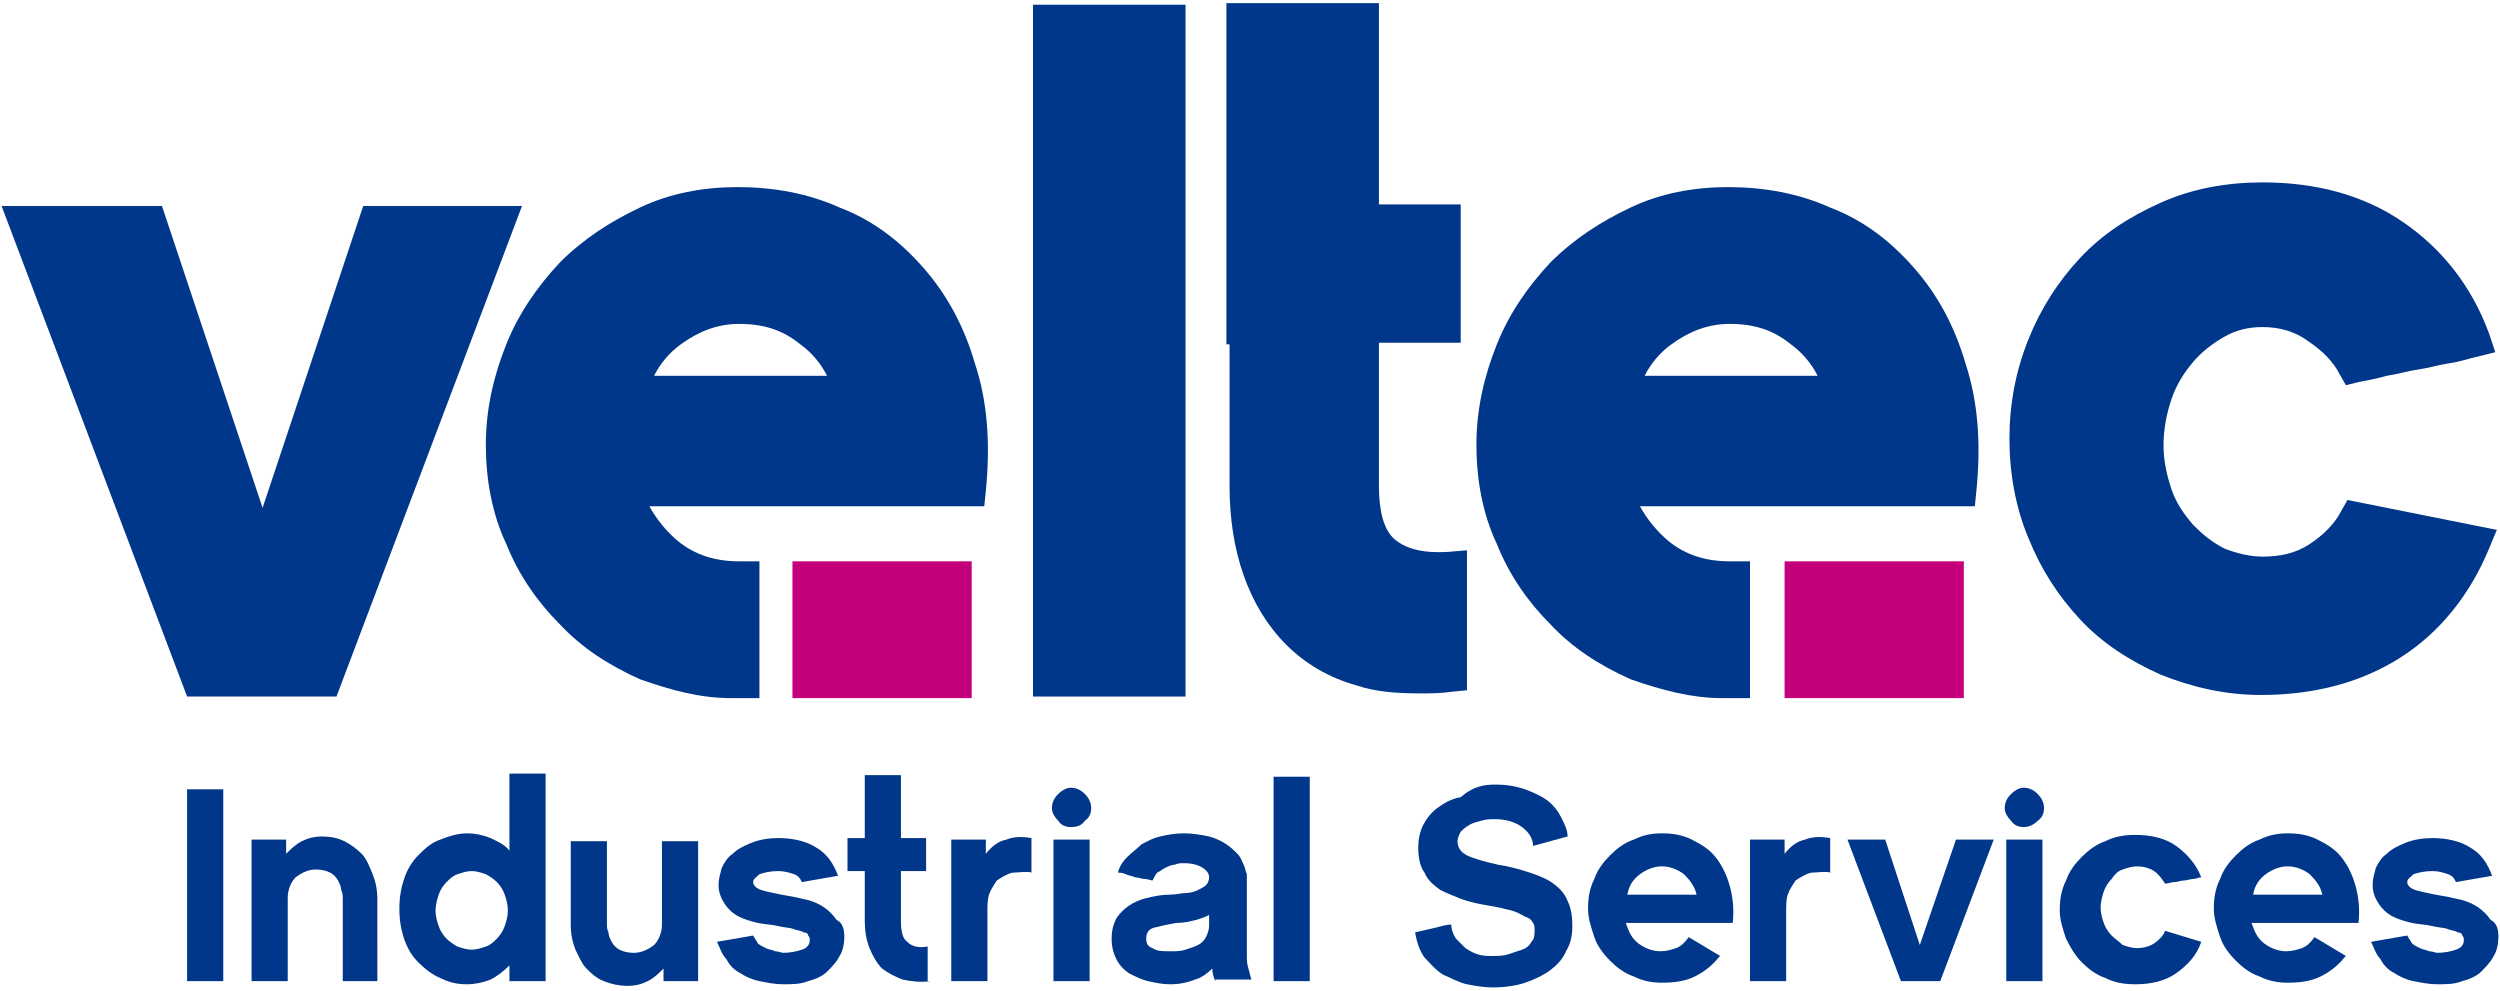
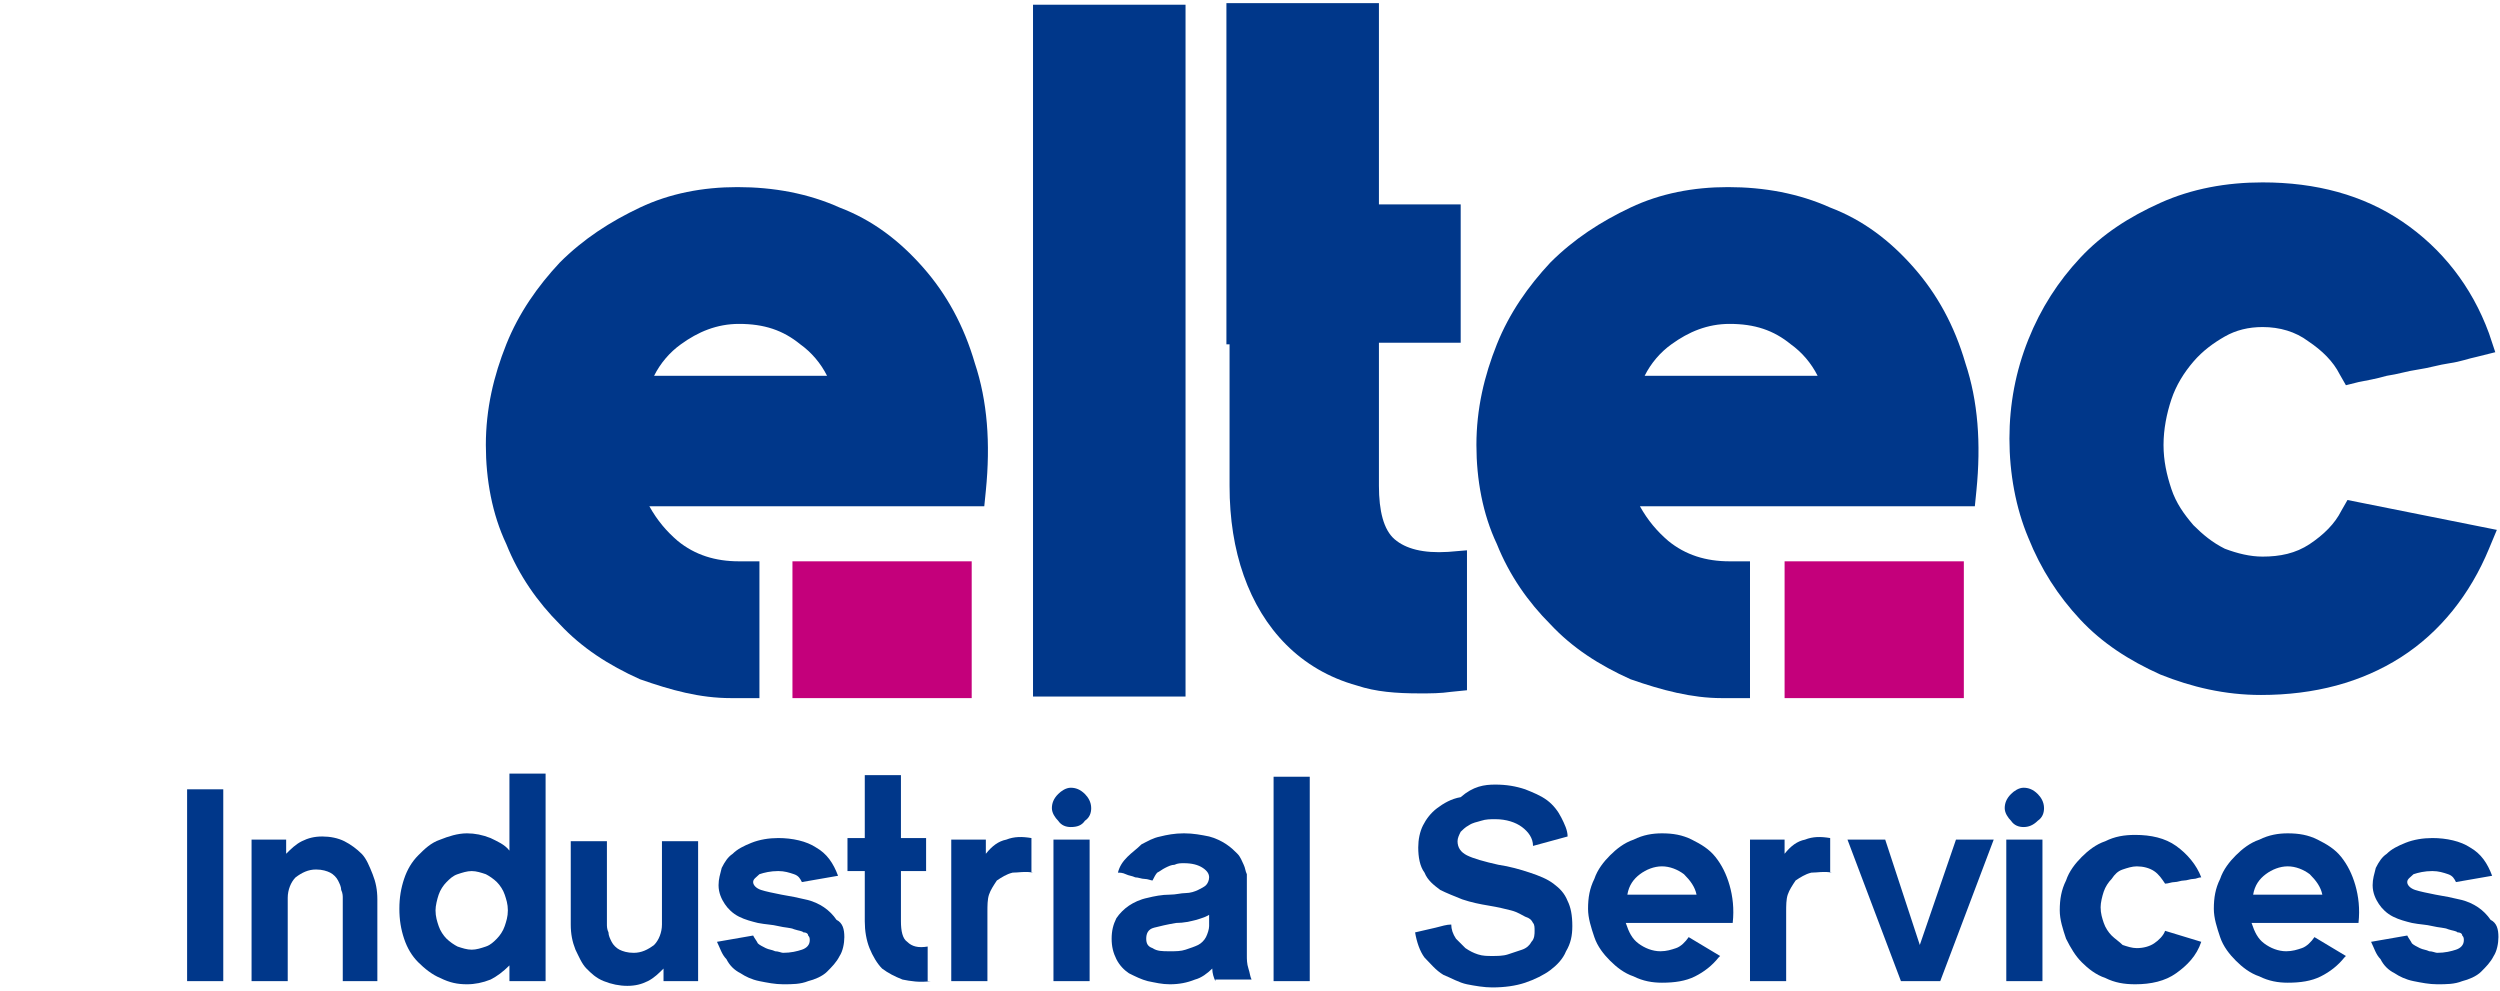
<svg xmlns="http://www.w3.org/2000/svg" version="1.1" id="Ebene_1" x="0px" y="0px" width="159px" height="63px" viewBox="0 0 159 63" style="enable-background:new 0 0 159 63;" xml:space="preserve">
  <style type="text/css">
	.st0{fill:#00378A;}
	.st1{fill:#C4007B;}
</style>
  <g>
    <path class="st0" d="M14.2,62.4h-2.3V50.2h2.3V62.4z" />
    <path class="st0" d="M24.1,62.4h-2.3v-5.3c0-0.1,0-0.3-0.1-0.5c0-0.2-0.1-0.4-0.2-0.6c-0.1-0.2-0.3-0.4-0.5-0.5   c-0.2-0.1-0.5-0.2-0.9-0.2c-0.5,0-0.9,0.2-1.3,0.5c-0.3,0.3-0.5,0.8-0.5,1.3v5.3h-2.3v-9h2.2v0.9c0.3-0.3,0.6-0.6,1-0.8   c0.4-0.2,0.8-0.3,1.3-0.3c0.5,0,1,0.1,1.4,0.3c0.4,0.2,0.8,0.5,1.1,0.8c0.3,0.3,0.5,0.8,0.7,1.3c0.2,0.5,0.3,1,0.3,1.6V62.4z" />
    <path class="st0" d="M34.6,62.4h-2.2v-1c-0.4,0.4-0.8,0.7-1.2,0.9c-0.5,0.2-1,0.3-1.5,0.3c-0.6,0-1.1-0.1-1.7-0.4   c-0.5-0.2-1-0.6-1.4-1c-0.4-0.4-0.7-0.9-0.9-1.5c-0.2-0.6-0.3-1.2-0.3-1.9s0.1-1.3,0.3-1.9c0.2-0.6,0.5-1.1,0.9-1.5   c0.4-0.4,0.8-0.8,1.4-1c0.5-0.2,1.1-0.4,1.7-0.4c0.5,0,1,0.1,1.5,0.3c0.4,0.2,0.9,0.4,1.2,0.8v-4.9h2.3V62.4z M32.3,57.9   c0-0.4-0.1-0.7-0.2-1c-0.1-0.3-0.3-0.6-0.5-0.8s-0.5-0.4-0.7-0.5c-0.3-0.1-0.6-0.2-0.9-0.2c-0.3,0-0.6,0.1-0.9,0.2   c-0.3,0.1-0.5,0.3-0.7,0.5c-0.2,0.2-0.4,0.5-0.5,0.8c-0.1,0.3-0.2,0.7-0.2,1c0,0.4,0.1,0.7,0.2,1c0.1,0.3,0.3,0.6,0.5,0.8   c0.2,0.2,0.5,0.4,0.7,0.5c0.3,0.1,0.6,0.2,0.9,0.2c0.3,0,0.6-0.1,0.9-0.2c0.3-0.1,0.5-0.3,0.7-0.5c0.2-0.2,0.4-0.5,0.5-0.8   C32.2,58.6,32.3,58.3,32.3,57.9z" />
    <path class="st0" d="M44.4,62.4h-2.2v-0.8c-0.3,0.3-0.6,0.6-1,0.8c-0.4,0.2-0.8,0.3-1.3,0.3c-0.5,0-1-0.1-1.5-0.3s-0.8-0.5-1.1-0.8   c-0.3-0.3-0.5-0.8-0.7-1.2c-0.2-0.5-0.3-1-0.3-1.6v-5.3h2.3v5.3c0,0.1,0,0.3,0.1,0.5c0,0.2,0.1,0.4,0.2,0.6   c0.1,0.2,0.3,0.4,0.5,0.5c0.2,0.1,0.5,0.2,0.9,0.2c0.5,0,0.9-0.2,1.3-0.5c0.3-0.3,0.5-0.8,0.5-1.3v-5.3h2.3V62.4z" />
    <path class="st0" d="M53.7,59.6c0,0.4-0.1,0.9-0.3,1.2c-0.2,0.4-0.5,0.7-0.8,1s-0.8,0.5-1.2,0.6c-0.5,0.2-1,0.2-1.6,0.2   c-0.5,0-1-0.1-1.5-0.2c-0.5-0.1-0.9-0.3-1.2-0.5c-0.4-0.2-0.7-0.5-0.9-0.9c-0.3-0.3-0.4-0.7-0.6-1.1l2.3-0.4   c0.1,0.2,0.2,0.3,0.3,0.5c0.1,0.1,0.3,0.2,0.5,0.3c0.2,0.1,0.4,0.1,0.6,0.2c0.2,0,0.4,0.1,0.5,0.1c0.5,0,0.9-0.1,1.2-0.2   c0.3-0.1,0.5-0.3,0.5-0.6c0-0.1,0-0.2-0.1-0.3c0-0.1-0.1-0.2-0.3-0.2c-0.1-0.1-0.3-0.1-0.6-0.2c-0.2-0.1-0.6-0.1-1-0.2   c-0.4-0.1-0.8-0.1-1.3-0.2c-0.4-0.1-0.8-0.2-1.2-0.4c-0.4-0.2-0.7-0.5-0.9-0.8c-0.2-0.3-0.4-0.7-0.4-1.2c0-0.4,0.1-0.7,0.2-1.1   c0.2-0.4,0.4-0.7,0.7-0.9c0.3-0.3,0.7-0.5,1.2-0.7c0.5-0.2,1.1-0.3,1.7-0.3c0.9,0,1.8,0.2,2.4,0.6c0.7,0.4,1.1,1,1.4,1.8l-2.3,0.4   c-0.1-0.2-0.2-0.4-0.5-0.5c-0.3-0.1-0.6-0.2-1-0.2c-0.5,0-0.9,0.1-1.2,0.2c-0.2,0.2-0.4,0.3-0.4,0.5c0,0.2,0.2,0.4,0.5,0.5   c0.3,0.1,0.8,0.2,1.3,0.3c0.6,0.1,1.1,0.2,1.5,0.3c0.5,0.1,0.9,0.3,1.2,0.5c0.3,0.2,0.6,0.5,0.8,0.8C53.6,58.7,53.7,59.1,53.7,59.6   z" />
    <path class="st0" d="M59.2,62.4c-0.7,0.1-1.3,0-1.8-0.1c-0.5-0.2-0.9-0.4-1.3-0.7c-0.3-0.3-0.6-0.8-0.8-1.3   c-0.2-0.5-0.3-1.1-0.3-1.7v-3.2h-1.1v-2.1h1.1v-4h2.3v4h1.6v2.1h-1.6v3.2c0,0.6,0.1,1.1,0.4,1.3c0.3,0.3,0.7,0.4,1.3,0.3V62.4z" />
    <path class="st0" d="M65.7,55.5c-0.5-0.1-0.9,0-1.3,0c-0.4,0.1-0.7,0.3-1,0.5c-0.2,0.3-0.4,0.6-0.5,0.9c-0.1,0.3-0.1,0.7-0.1,1.1   v4.4h-2.3v-9h2.2v0.9c0.4-0.5,0.8-0.8,1.3-0.9c0.5-0.2,1-0.2,1.6-0.1V55.5z" />
    <path class="st0" d="M68.1,52.6c-0.3,0-0.6-0.1-0.8-0.4c-0.2-0.2-0.4-0.5-0.4-0.8c0-0.3,0.1-0.6,0.4-0.9c0.2-0.2,0.5-0.4,0.8-0.4   c0.3,0,0.6,0.1,0.9,0.4c0.2,0.2,0.4,0.5,0.4,0.9c0,0.3-0.1,0.6-0.4,0.8C68.8,52.5,68.5,52.6,68.1,52.6z M69.3,62.4H67v-9h2.3V62.4z   " />
    <path class="st0" d="M77.3,62.4c-0.1-0.2-0.2-0.5-0.2-0.8c-0.3,0.3-0.7,0.6-1.1,0.7c-0.5,0.2-1,0.3-1.6,0.3c-0.5,0-0.9-0.1-1.4-0.2   c-0.4-0.1-0.8-0.3-1.2-0.5c-0.3-0.2-0.6-0.5-0.8-0.9c-0.2-0.4-0.3-0.8-0.3-1.3c0-0.5,0.1-0.9,0.3-1.3c0.2-0.3,0.5-0.6,0.8-0.8   c0.3-0.2,0.7-0.4,1.2-0.5c0.4-0.1,0.9-0.2,1.4-0.2c0.4,0,0.7-0.1,1-0.1c0.3,0,0.6-0.1,0.8-0.2c0.2-0.1,0.4-0.2,0.5-0.3   c0.1-0.1,0.2-0.3,0.2-0.5c0-0.2-0.1-0.4-0.4-0.6c-0.3-0.2-0.7-0.3-1.2-0.3c-0.2,0-0.4,0-0.6,0.1c-0.2,0-0.4,0.1-0.6,0.2   c-0.2,0.1-0.3,0.2-0.5,0.3c-0.1,0.1-0.2,0.3-0.3,0.5c-0.1,0-0.3-0.1-0.5-0.1c-0.2,0-0.4-0.1-0.6-0.1c-0.2-0.1-0.4-0.1-0.6-0.2   c-0.2-0.1-0.4-0.1-0.5-0.1c0.1-0.4,0.3-0.7,0.6-1c0.3-0.3,0.6-0.5,0.9-0.8c0.4-0.2,0.7-0.4,1.2-0.5c0.4-0.1,0.9-0.2,1.5-0.2   c0.6,0,1.1,0.1,1.6,0.2c0.4,0.1,0.8,0.3,1.1,0.5c0.3,0.2,0.5,0.4,0.7,0.6s0.3,0.5,0.4,0.7c0.1,0.2,0.1,0.4,0.2,0.6   c0,0.2,0,0.4,0,0.5v4.7c0,0.2,0,0.5,0.1,0.8c0.1,0.3,0.1,0.5,0.2,0.7H77.3z M77,58.1c-0.2,0.2-0.6,0.3-0.9,0.4   c-0.4,0.1-0.8,0.2-1.3,0.2c-0.6,0.1-1,0.2-1.4,0.3s-0.5,0.4-0.5,0.7c0,0.3,0.1,0.5,0.4,0.6c0.3,0.2,0.6,0.2,1.1,0.2   c0.4,0,0.7,0,1-0.1c0.3-0.1,0.6-0.2,0.8-0.3c0.2-0.1,0.4-0.3,0.5-0.5c0.1-0.2,0.2-0.5,0.2-0.7V58.1z" />
    <path class="st0" d="M83.3,62.4H81v-13h2.3V62.4z" />
    <path class="st0" d="M95.1,49.9c0.7,0,1.3,0.1,1.9,0.3c0.5,0.2,1,0.4,1.4,0.7s0.7,0.7,0.9,1.1c0.2,0.4,0.4,0.8,0.4,1.2l-2.2,0.6   c0-0.5-0.3-0.9-0.7-1.2c-0.4-0.3-1-0.5-1.7-0.5c-0.3,0-0.6,0-0.9,0.1c-0.3,0.1-0.5,0.1-0.8,0.3c-0.2,0.1-0.4,0.3-0.5,0.4   c-0.1,0.2-0.2,0.4-0.2,0.6c0,0.4,0.2,0.7,0.6,0.9c0.4,0.2,1.1,0.4,2,0.6c0.7,0.1,1.4,0.3,2,0.5c0.6,0.2,1.1,0.4,1.5,0.7   c0.4,0.3,0.7,0.6,0.9,1.1c0.2,0.4,0.3,0.9,0.3,1.6c0,0.6-0.1,1.1-0.4,1.6c-0.2,0.5-0.6,0.9-1,1.2c-0.4,0.3-1,0.6-1.6,0.8   c-0.6,0.2-1.3,0.3-2.1,0.3c-0.5,0-1.1-0.1-1.6-0.2s-1-0.4-1.5-0.6c-0.5-0.3-0.8-0.7-1.2-1.1c-0.3-0.4-0.5-1-0.6-1.6   c0.4-0.1,0.9-0.2,1.3-0.3c0.4-0.1,0.7-0.2,1-0.2c0,0.3,0.1,0.6,0.3,0.9c0.2,0.2,0.4,0.4,0.6,0.6c0.3,0.2,0.5,0.3,0.8,0.4   c0.3,0.1,0.6,0.1,0.9,0.1c0.3,0,0.7,0,1-0.1c0.3-0.1,0.6-0.2,0.9-0.3c0.3-0.1,0.5-0.3,0.6-0.5c0.2-0.2,0.2-0.5,0.2-0.7   c0-0.2,0-0.4-0.1-0.5c-0.1-0.2-0.2-0.3-0.5-0.4c-0.2-0.1-0.5-0.3-0.9-0.4c-0.4-0.1-0.8-0.2-1.4-0.3s-1.1-0.2-1.7-0.4   c-0.5-0.2-1-0.4-1.4-0.6c-0.4-0.3-0.8-0.6-1-1.1c-0.3-0.4-0.4-1-0.4-1.6c0-0.5,0.1-1,0.3-1.4c0.2-0.4,0.5-0.8,0.9-1.1   c0.4-0.3,0.9-0.6,1.5-0.7C93.7,50,94.4,49.9,95.1,49.9z" />
    <path class="st0" d="M109.4,60.8l-0.1,0.1c-0.4,0.5-0.9,0.9-1.5,1.2c-0.6,0.3-1.3,0.4-2.1,0.4c-0.6,0-1.2-0.1-1.8-0.4   c-0.6-0.2-1.1-0.6-1.5-1c-0.4-0.4-0.8-0.9-1-1.5c-0.2-0.6-0.4-1.2-0.4-1.8c0-0.7,0.1-1.3,0.4-1.9c0.2-0.6,0.6-1.1,1-1.5   c0.4-0.4,0.9-0.8,1.5-1c0.6-0.3,1.2-0.4,1.8-0.4c0.7,0,1.3,0.1,1.9,0.4c0.6,0.3,1.1,0.6,1.5,1.1c0.4,0.5,0.7,1.1,0.9,1.8   c0.2,0.7,0.3,1.5,0.2,2.4h-6.8c0.2,0.6,0.4,1,0.8,1.3c0.4,0.3,0.9,0.5,1.4,0.5c0.4,0,0.7-0.1,1-0.2c0.3-0.1,0.6-0.4,0.8-0.7   L109.4,60.8z M107.9,56.9c-0.1-0.5-0.4-0.9-0.8-1.3c-0.4-0.3-0.9-0.5-1.4-0.5c-0.5,0-1,0.2-1.4,0.5c-0.4,0.3-0.7,0.7-0.8,1.3H107.9   z" />
    <path class="st0" d="M116.5,55.5c-0.5-0.1-0.9,0-1.3,0c-0.4,0.1-0.7,0.3-1,0.5c-0.2,0.3-0.4,0.6-0.5,0.9c-0.1,0.3-0.1,0.7-0.1,1.1   v4.4h-2.3v-9h2.2v0.9c0.4-0.5,0.8-0.8,1.3-0.9c0.5-0.2,1-0.2,1.6-0.1V55.5z" />
    <path class="st0" d="M123.4,62.4h-2.5l-3.4-9h2.4l2.2,6.7l2.3-6.7h2.4L123.4,62.4z" />
    <path class="st0" d="M128.7,52.6c-0.3,0-0.6-0.1-0.8-0.4c-0.2-0.2-0.4-0.5-0.4-0.8c0-0.3,0.1-0.6,0.4-0.9c0.2-0.2,0.5-0.4,0.8-0.4   c0.3,0,0.6,0.1,0.9,0.4c0.2,0.2,0.4,0.5,0.4,0.9c0,0.3-0.1,0.6-0.4,0.8C129.3,52.5,129,52.6,128.7,52.6z M129.9,62.4h-2.3v-9h2.3   V62.4z" />
    <path class="st0" d="M140,59.9c-0.3,0.9-0.9,1.5-1.6,2c-0.7,0.5-1.6,0.7-2.6,0.7c-0.7,0-1.3-0.1-1.9-0.4c-0.6-0.2-1.1-0.6-1.5-1   c-0.4-0.4-0.7-0.9-1-1.5c-0.2-0.6-0.4-1.2-0.4-1.8c0-0.7,0.1-1.3,0.4-1.9c0.2-0.6,0.6-1.1,1-1.5c0.4-0.4,0.9-0.8,1.5-1   c0.6-0.3,1.2-0.4,1.9-0.4c1,0,1.9,0.2,2.6,0.7c0.7,0.5,1.3,1.2,1.6,2c-0.2,0-0.3,0.1-0.5,0.1c-0.2,0-0.4,0.1-0.6,0.1   c-0.2,0-0.4,0.1-0.6,0.1c-0.2,0-0.4,0.1-0.6,0.1c-0.2-0.3-0.4-0.6-0.7-0.8c-0.3-0.2-0.7-0.3-1.1-0.3c-0.3,0-0.6,0.1-0.9,0.2   c-0.3,0.1-0.5,0.3-0.7,0.6c-0.2,0.2-0.4,0.5-0.5,0.8c-0.1,0.3-0.2,0.7-0.2,1c0,0.4,0.1,0.7,0.2,1c0.1,0.3,0.3,0.6,0.5,0.8   c0.2,0.2,0.5,0.4,0.7,0.6c0.3,0.1,0.6,0.2,0.9,0.2c0.4,0,0.8-0.1,1.1-0.3c0.3-0.2,0.6-0.5,0.7-0.8L140,59.9z" />
    <path class="st0" d="M149.2,60.8l-0.1,0.1c-0.4,0.5-0.9,0.9-1.5,1.2s-1.3,0.4-2.1,0.4c-0.6,0-1.2-0.1-1.8-0.4   c-0.6-0.2-1.1-0.6-1.5-1s-0.8-0.9-1-1.5c-0.2-0.6-0.4-1.2-0.4-1.8c0-0.7,0.1-1.3,0.4-1.9c0.2-0.6,0.6-1.1,1-1.5   c0.4-0.4,0.9-0.8,1.5-1c0.6-0.3,1.2-0.4,1.8-0.4c0.7,0,1.3,0.1,1.9,0.4c0.6,0.3,1.1,0.6,1.5,1.1c0.4,0.5,0.7,1.1,0.9,1.8   c0.2,0.7,0.3,1.5,0.2,2.4h-6.8c0.2,0.6,0.4,1,0.8,1.3c0.4,0.3,0.9,0.5,1.4,0.5c0.4,0,0.7-0.1,1-0.2c0.3-0.1,0.6-0.4,0.8-0.7   L149.2,60.8z M147.7,56.9c-0.1-0.5-0.4-0.9-0.8-1.3c-0.4-0.3-0.9-0.5-1.4-0.5c-0.5,0-1,0.2-1.4,0.5c-0.4,0.3-0.7,0.7-0.8,1.3H147.7   z" />
    <path class="st0" d="M158.9,59.6c0,0.4-0.1,0.9-0.3,1.2c-0.2,0.4-0.5,0.7-0.8,1s-0.8,0.5-1.2,0.6c-0.5,0.2-1,0.2-1.6,0.2   c-0.5,0-1-0.1-1.5-0.2c-0.5-0.1-0.9-0.3-1.2-0.5c-0.4-0.2-0.7-0.5-0.9-0.9c-0.3-0.3-0.4-0.7-0.6-1.1l2.3-0.4   c0.1,0.2,0.2,0.3,0.3,0.5c0.1,0.1,0.3,0.2,0.5,0.3c0.2,0.1,0.4,0.1,0.6,0.2c0.2,0,0.4,0.1,0.5,0.1c0.5,0,0.9-0.1,1.2-0.2   c0.3-0.1,0.5-0.3,0.5-0.6c0-0.1,0-0.2-0.1-0.3c0-0.1-0.1-0.2-0.3-0.2c-0.1-0.1-0.3-0.1-0.6-0.2c-0.2-0.1-0.6-0.1-1-0.2   c-0.4-0.1-0.8-0.1-1.3-0.2c-0.4-0.1-0.8-0.2-1.2-0.4c-0.4-0.2-0.7-0.5-0.9-0.8c-0.2-0.3-0.4-0.7-0.4-1.2c0-0.4,0.1-0.7,0.2-1.1   c0.2-0.4,0.4-0.7,0.7-0.9c0.3-0.3,0.7-0.5,1.2-0.7c0.5-0.2,1.1-0.3,1.7-0.3c0.9,0,1.8,0.2,2.4,0.6c0.7,0.4,1.1,1,1.4,1.8l-2.3,0.4   c-0.1-0.2-0.2-0.4-0.5-0.5c-0.3-0.1-0.6-0.2-1-0.2c-0.5,0-0.9,0.1-1.2,0.2c-0.2,0.2-0.4,0.3-0.4,0.5c0,0.2,0.2,0.4,0.5,0.5   c0.3,0.1,0.8,0.2,1.3,0.3c0.6,0.1,1.1,0.2,1.5,0.3c0.5,0.1,0.9,0.3,1.2,0.5c0.3,0.2,0.6,0.5,0.8,0.8   C158.8,58.7,158.9,59.1,158.9,59.6z" />
  </g>
-   <polygon class="st0" points="23.1,13.1 16.7,32.3 10.3,13.1 0.1,13.1 11.9,44.3 21.4,44.3 33.2,13.1 " />
  <path class="st0" d="M78.2,21.9v9c0,2.1,0.3,4,0.9,5.7c0.6,1.7,1.5,3.2,2.7,4.4c1.2,1.2,2.7,2.1,4.5,2.6c1.2,0.4,2.5,0.5,4,0.5  c0.7,0,1.3,0,2-0.1l1-0.1v-8.9l-1.2,0.1c-1.6,0.1-2.7-0.2-3.4-0.8c-0.7-0.6-1-1.8-1-3.4v-9.1h5.2v-8.8h-5.2V0.2h-9.7v12.9V21.9z" />
  <rect x="65.7" y="0.3" class="st0" width="9.7" height="44" />
  <path class="st0" d="M149.3,31.8l-0.4,0.7c-0.4,0.8-1.1,1.5-2,2.1c-0.9,0.6-1.9,0.8-3,0.8c-0.8,0-1.6-0.2-2.4-0.5  c-0.8-0.4-1.4-0.9-2-1.5c-0.6-0.7-1.1-1.4-1.4-2.3c-0.3-0.9-0.5-1.8-0.5-2.8c0-1,0.2-2,0.5-2.9c0.3-0.9,0.8-1.7,1.4-2.4  c0.6-0.7,1.3-1.2,2-1.6c0.7-0.4,1.5-0.6,2.4-0.6c1.1,0,2.1,0.3,2.9,0.9c0.9,0.6,1.6,1.3,2,2.1l0.4,0.7l0.8-0.2  c0.5-0.1,1.1-0.2,1.8-0.4c0.7-0.1,1.3-0.3,2-0.4c0.7-0.1,1.3-0.3,2-0.4c0.7-0.1,1.2-0.3,1.7-0.4l1.2-0.3l-0.4-1.2  c-1.1-3-3-5.4-5.5-7.1c-2.5-1.7-5.5-2.5-8.9-2.5c-2.3,0-4.5,0.4-6.5,1.3c-2,0.9-3.7,2-5.1,3.5c-1.4,1.5-2.5,3.2-3.3,5.2  c-0.8,2-1.2,4.1-1.2,6.3c0,2.2,0.4,4.4,1.2,6.3c0.8,2,1.9,3.7,3.3,5.2c1.4,1.5,3.1,2.6,5.1,3.5c2,0.8,4.1,1.3,6.4,1.3  c3.4,0,6.4-0.8,8.9-2.4c2.5-1.6,4.4-4,5.6-6.9l0.5-1.2L149.3,31.8z" />
  <g>
    <path class="st0" d="M46.5,44.4c0.2,0,0.4,0,0.6,0l0,0h1.2v-8.7l-1.3,0c-1.5,0-2.8-0.4-3.9-1.3c-0.7-0.6-1.3-1.3-1.8-2.2h21.3   l0.1-1c0.3-3,0.1-5.7-0.7-8.1c-0.7-2.4-1.8-4.4-3.3-6.1c-1.5-1.7-3.2-3-5.3-3.8c-2-0.9-4.2-1.3-6.5-1.3c-2.2,0-4.3,0.4-6.2,1.3   c-1.9,0.9-3.6,2-5.1,3.5c-1.4,1.5-2.6,3.2-3.4,5.2c-0.8,2-1.3,4.1-1.3,6.4c0,2.2,0.4,4.4,1.3,6.3c0.8,2,2,3.7,3.4,5.1   c1.4,1.5,3.1,2.6,5.1,3.5C42.7,43.9,44.5,44.4,46.5,44.4L46.5,44.4z M41.6,23.9c0.4-0.8,1-1.5,1.7-2c1.1-0.8,2.3-1.3,3.7-1.3   c1.6,0,2.8,0.4,3.9,1.3c0.7,0.5,1.3,1.2,1.7,2H41.6z" />
  </g>
  <rect x="50.4" y="35.7" class="st1" width="11.4" height="8.7" />
  <g>
    <path class="st0" d="M109.5,44.4c0.2,0,0.4,0,0.6,0l0,0h1.2v-8.7l-1.3,0c-1.5,0-2.8-0.4-3.9-1.3c-0.7-0.6-1.3-1.3-1.8-2.2h21.3   l0.1-1c0.3-3,0.1-5.7-0.7-8.1c-0.7-2.4-1.8-4.4-3.3-6.1c-1.5-1.7-3.2-3-5.3-3.8c-2-0.9-4.2-1.3-6.5-1.3c-2.2,0-4.3,0.4-6.2,1.3   c-1.9,0.9-3.6,2-5.1,3.5c-1.4,1.5-2.6,3.2-3.4,5.2c-0.8,2-1.3,4.1-1.3,6.4c0,2.2,0.4,4.4,1.3,6.3c0.8,2,2,3.7,3.4,5.1   c1.4,1.5,3.1,2.6,5.1,3.5C105.7,43.9,107.6,44.4,109.5,44.4L109.5,44.4z M104.6,23.9c0.4-0.8,1-1.5,1.7-2c1.1-0.8,2.3-1.3,3.7-1.3   c1.6,0,2.8,0.4,3.9,1.3c0.7,0.5,1.3,1.2,1.7,2H104.6z" />
  </g>
  <rect x="113.5" y="35.7" class="st1" width="11.4" height="8.7" />
</svg>